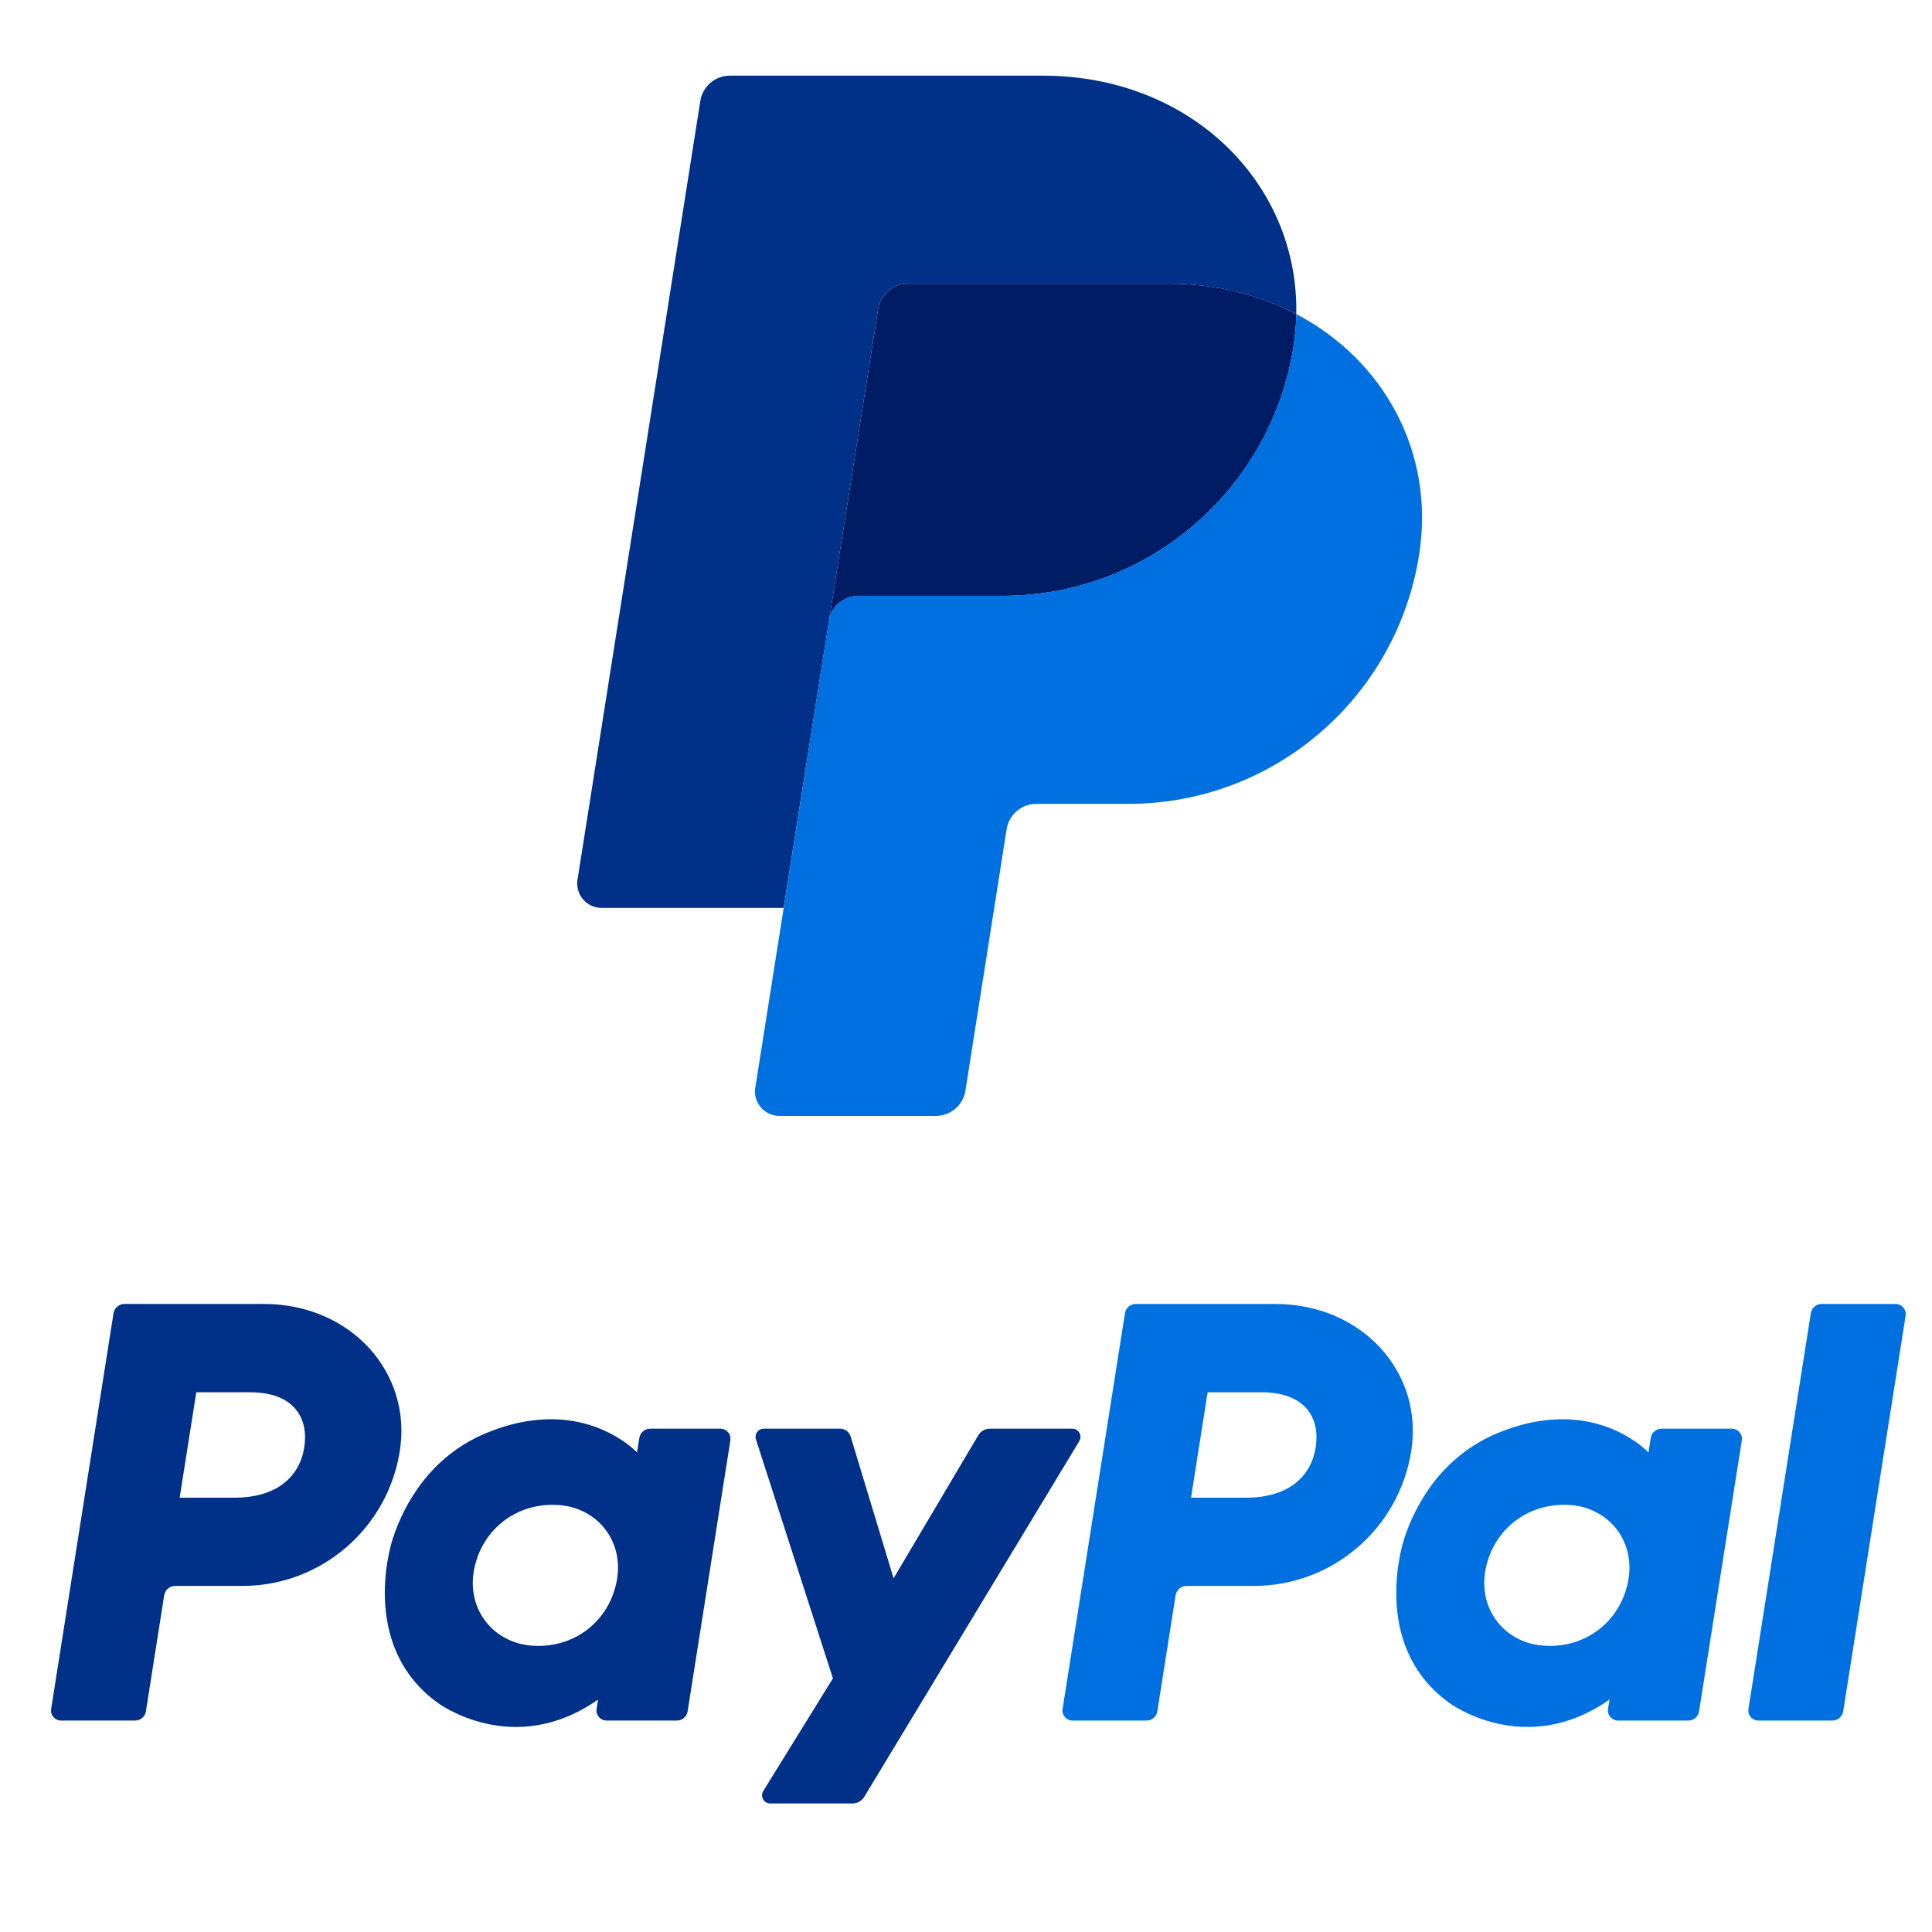
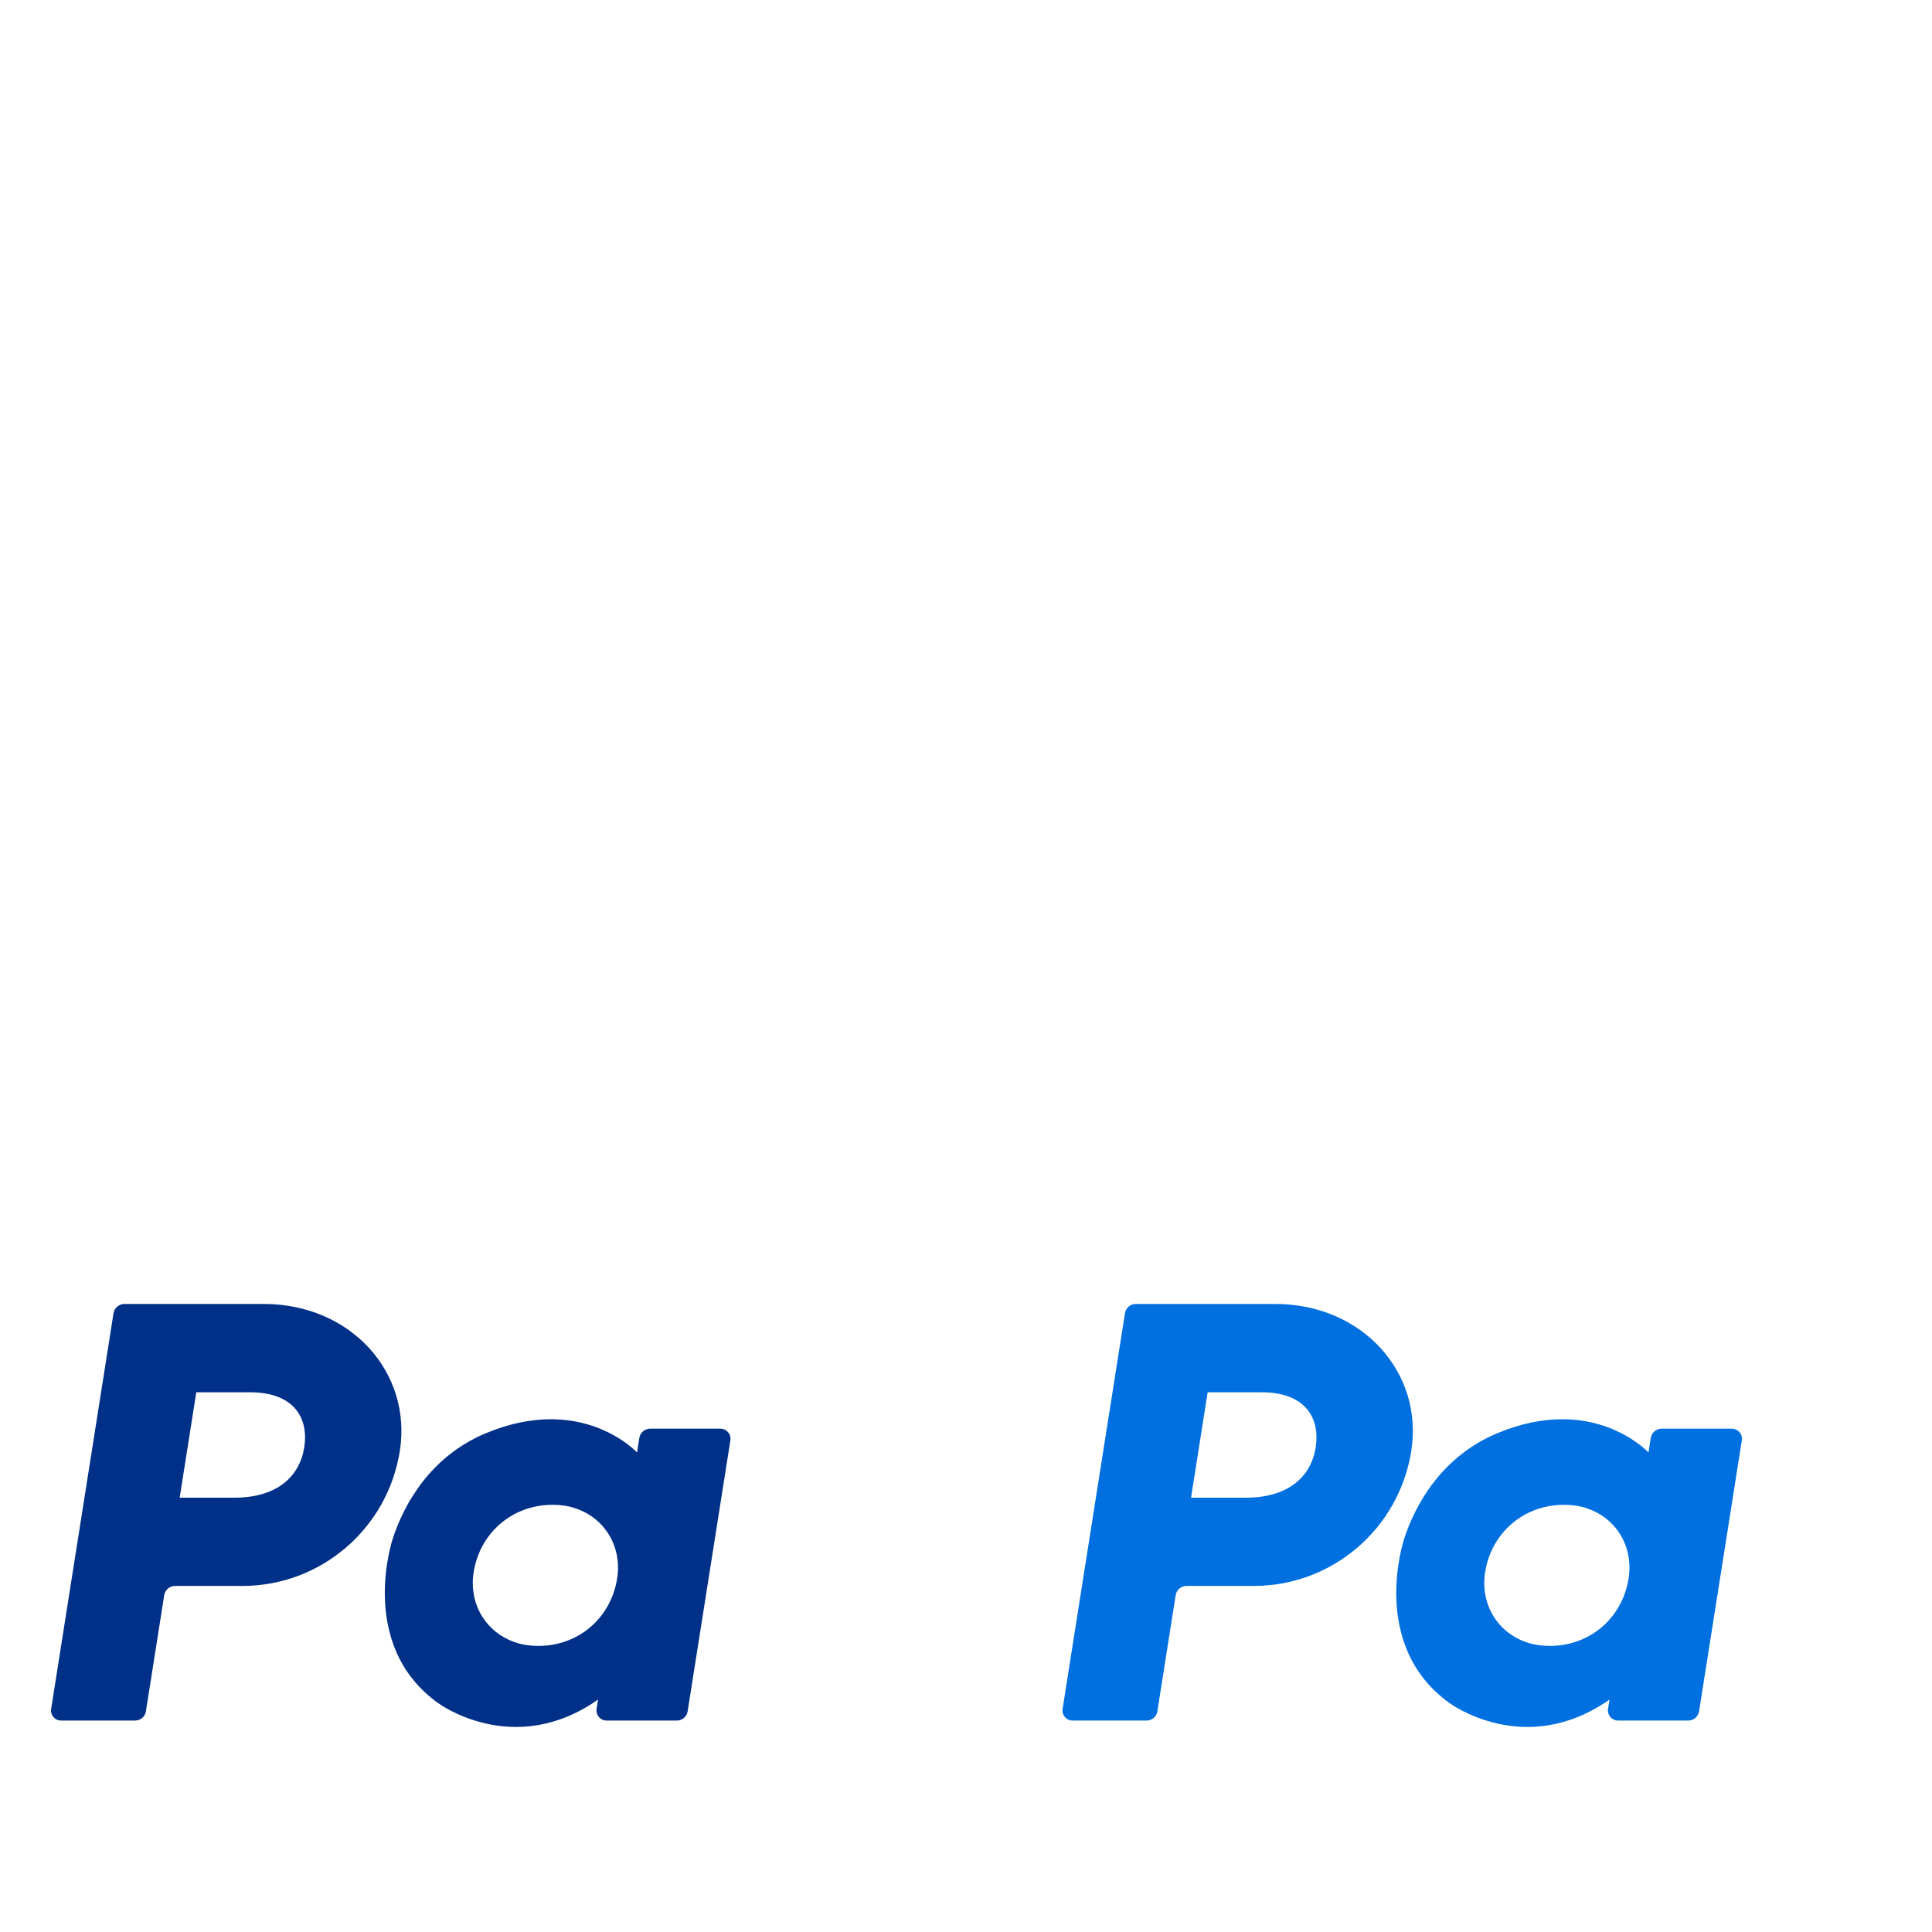
<svg xmlns="http://www.w3.org/2000/svg" width="25" height="25" viewBox="0 0 25 25" fill="none">
  <g clip-path="url(#clip0_15354_61444)">
    <path d="M1.609 16.873C1.575 16.874 1.543 16.886 1.517 16.908C1.491 16.93 1.474 16.96 1.469 16.993L0.662 22.113C0.659 22.131 0.66 22.151 0.665 22.169C0.67 22.187 0.679 22.204 0.692 22.218C0.704 22.233 0.719 22.244 0.736 22.252C0.753 22.26 0.772 22.264 0.791 22.264H1.748C1.782 22.264 1.815 22.252 1.84 22.23C1.866 22.208 1.883 22.178 1.888 22.145L2.125 20.641C2.131 20.608 2.148 20.578 2.173 20.556C2.199 20.534 2.232 20.522 2.265 20.522H3.136C4.153 20.522 5.016 19.78 5.174 18.774C5.333 17.76 4.541 16.876 3.418 16.873H1.609ZM2.54 18.016H3.236C3.809 18.016 3.996 18.355 3.937 18.729C3.878 19.104 3.588 19.38 3.033 19.38H2.325L2.54 18.016ZM7.121 18.365C6.879 18.366 6.601 18.415 6.289 18.545C5.572 18.843 5.228 19.461 5.082 19.911C5.082 19.911 4.617 21.283 5.668 22.037C5.668 22.037 6.642 22.763 7.739 21.992L7.72 22.113C7.717 22.131 7.718 22.151 7.724 22.169C7.729 22.187 7.738 22.204 7.75 22.218C7.762 22.233 7.777 22.244 7.795 22.252C7.812 22.26 7.831 22.264 7.849 22.264H8.758C8.828 22.264 8.887 22.213 8.898 22.144L9.451 18.639C9.454 18.62 9.453 18.601 9.448 18.583C9.443 18.564 9.434 18.547 9.421 18.533C9.409 18.519 9.394 18.507 9.377 18.499C9.359 18.491 9.341 18.487 9.322 18.487H8.413C8.343 18.487 8.284 18.538 8.273 18.607L8.243 18.795H8.243C8.243 18.795 7.846 18.362 7.121 18.365H7.121ZM7.151 19.472C7.255 19.472 7.351 19.486 7.436 19.514C7.828 19.64 8.051 20.016 7.986 20.425C7.907 20.928 7.495 21.298 6.966 21.298C6.861 21.298 6.766 21.284 6.68 21.256C6.288 21.13 6.064 20.754 6.129 20.345C6.208 19.842 6.622 19.472 7.151 19.472Z" fill="#003087" />
    <path d="M14.697 16.873C14.627 16.873 14.568 16.924 14.557 16.993L13.75 22.113C13.747 22.131 13.748 22.151 13.753 22.169C13.758 22.187 13.767 22.204 13.78 22.218C13.792 22.233 13.807 22.244 13.824 22.252C13.841 22.26 13.86 22.264 13.879 22.264H14.837C14.906 22.264 14.966 22.213 14.976 22.145L15.213 20.641C15.219 20.608 15.236 20.578 15.261 20.556C15.287 20.534 15.32 20.522 15.354 20.522H16.224C17.241 20.522 18.104 19.78 18.262 18.774C18.421 17.76 17.629 16.876 16.506 16.873H14.697ZM15.627 18.016H16.324C16.897 18.016 17.084 18.355 17.025 18.729C16.966 19.104 16.676 19.38 16.121 19.38H15.412L15.627 18.016ZM20.209 18.365C19.967 18.366 19.689 18.415 19.377 18.545C18.661 18.843 18.316 19.461 18.17 19.911C18.17 19.911 17.705 21.283 18.756 22.037C18.756 22.037 19.73 22.763 20.827 21.992L20.808 22.113C20.805 22.131 20.806 22.151 20.811 22.169C20.817 22.187 20.826 22.204 20.838 22.218C20.85 22.233 20.866 22.244 20.883 22.252C20.9 22.26 20.919 22.264 20.938 22.264H21.846C21.88 22.264 21.913 22.252 21.938 22.23C21.964 22.208 21.981 22.178 21.986 22.144L22.539 18.639C22.542 18.62 22.541 18.601 22.536 18.582C22.531 18.564 22.522 18.547 22.509 18.533C22.497 18.519 22.482 18.507 22.465 18.499C22.447 18.491 22.429 18.487 22.41 18.487H21.501C21.431 18.487 21.372 18.538 21.361 18.607L21.331 18.795C21.331 18.795 20.934 18.362 20.209 18.365ZM20.239 19.472C20.343 19.472 20.439 19.486 20.524 19.514C20.916 19.64 21.139 20.016 21.074 20.425C20.995 20.928 20.583 21.298 20.054 21.298C19.95 21.298 19.854 21.284 19.768 21.256C19.376 21.13 19.153 20.754 19.217 20.345C19.296 19.842 19.71 19.472 20.239 19.472Z" fill="#0070E0" />
-     <path d="M9.883 18.487C9.866 18.487 9.849 18.491 9.834 18.498C9.819 18.506 9.807 18.517 9.797 18.531C9.787 18.544 9.78 18.56 9.778 18.576C9.775 18.593 9.776 18.61 9.782 18.626L10.778 21.718L9.877 23.175C9.833 23.246 9.884 23.337 9.967 23.337H11.032C11.062 23.337 11.092 23.329 11.119 23.314C11.145 23.299 11.168 23.277 11.183 23.252L13.966 18.648C14.008 18.577 13.957 18.487 13.875 18.487H12.81C12.78 18.487 12.749 18.495 12.723 18.51C12.696 18.525 12.674 18.547 12.658 18.574L11.563 20.423L11.007 18.587C10.989 18.528 10.934 18.487 10.871 18.487L9.883 18.487Z" fill="#003087" />
-     <path d="M23.572 16.873C23.502 16.873 23.443 16.924 23.432 16.993L22.625 22.113C22.622 22.131 22.623 22.151 22.628 22.169C22.633 22.187 22.642 22.204 22.654 22.218C22.667 22.233 22.682 22.244 22.699 22.252C22.716 22.26 22.735 22.264 22.754 22.264H23.711C23.781 22.264 23.84 22.213 23.851 22.145L24.659 17.025C24.662 17.006 24.661 16.987 24.655 16.969C24.65 16.951 24.641 16.934 24.629 16.919C24.616 16.905 24.601 16.893 24.584 16.886C24.567 16.878 24.548 16.873 24.529 16.873H23.572Z" fill="#0070E0" />
-     <path d="M11.746 3.671C11.555 3.671 11.393 3.81 11.363 3.999L10.726 8.037L10.141 11.748L10.141 11.751L10.141 11.748L10.726 8.037C10.756 7.848 10.919 7.71 11.11 7.71H12.975C14.853 7.71 16.447 6.34 16.738 4.483C16.759 4.345 16.772 4.205 16.774 4.065V4.065H16.774C16.297 3.814 15.737 3.671 15.123 3.671L11.746 3.671Z" fill="#001C64" />
-     <path d="M16.774 4.064C16.771 4.202 16.759 4.342 16.737 4.483C16.446 6.34 14.852 7.709 12.975 7.709H11.109C10.918 7.709 10.755 7.848 10.726 8.037L10.141 11.748L9.773 14.076C9.766 14.121 9.769 14.167 9.781 14.21C9.794 14.254 9.816 14.295 9.845 14.329C9.875 14.364 9.911 14.392 9.953 14.411C9.994 14.43 10.039 14.44 10.085 14.44H12.11C12.301 14.44 12.463 14.301 12.493 14.112L13.026 10.729C13.041 10.638 13.087 10.555 13.158 10.495C13.228 10.435 13.317 10.402 13.409 10.402H14.602C16.48 10.402 18.073 9.032 18.364 7.175C18.571 5.858 17.908 4.659 16.774 4.064Z" fill="#0070E0" />
-     <path d="M9.445 0.979C9.352 0.979 9.263 1.012 9.193 1.072C9.123 1.132 9.076 1.215 9.062 1.307L7.473 11.383C7.465 11.428 7.468 11.474 7.481 11.518C7.493 11.562 7.515 11.603 7.544 11.637C7.574 11.672 7.611 11.7 7.652 11.719C7.693 11.738 7.738 11.748 7.784 11.748H10.14L10.726 8.037L11.363 3.999C11.392 3.81 11.555 3.671 11.746 3.671H15.122C15.736 3.671 16.296 3.815 16.774 4.065C16.806 2.375 15.412 0.979 13.494 0.979L9.445 0.979Z" fill="#003087" />
  </g>
  <defs>
    <clipPath id="clip0_15354_61444">
      <rect width="24" height="24" fill="white" transform="translate(0.66 0.158)" />
    </clipPath>
  </defs>
</svg>